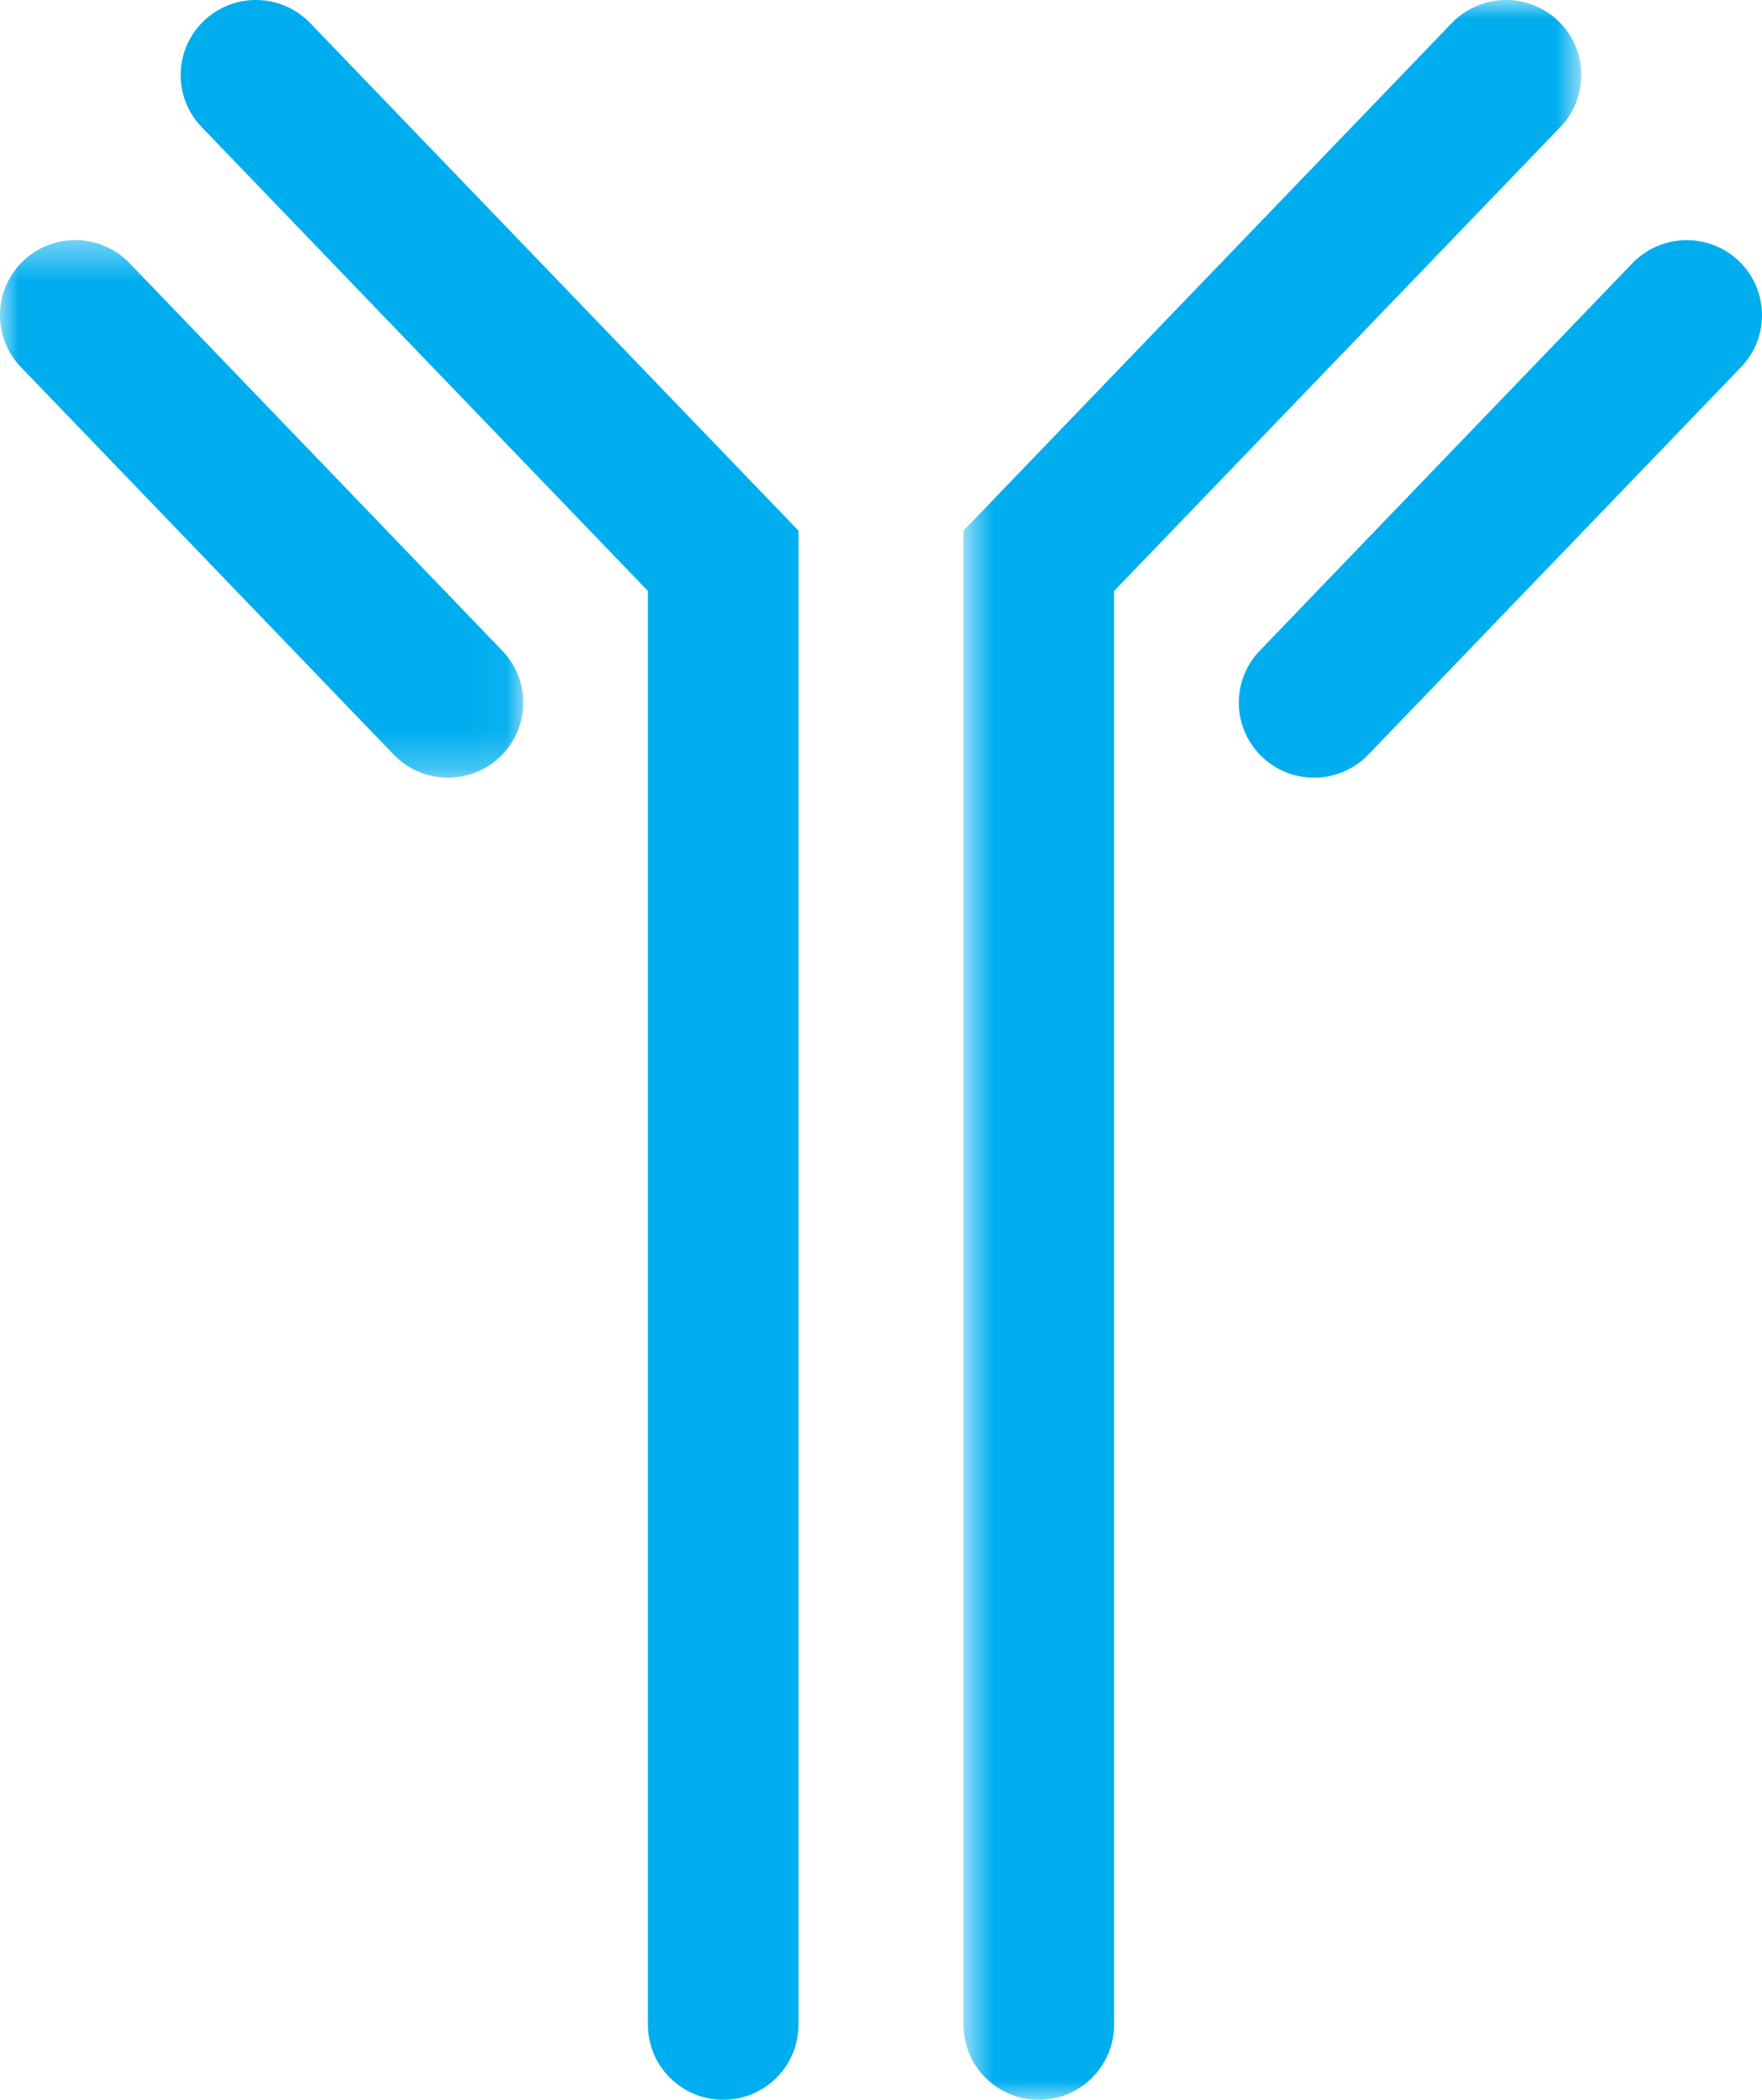
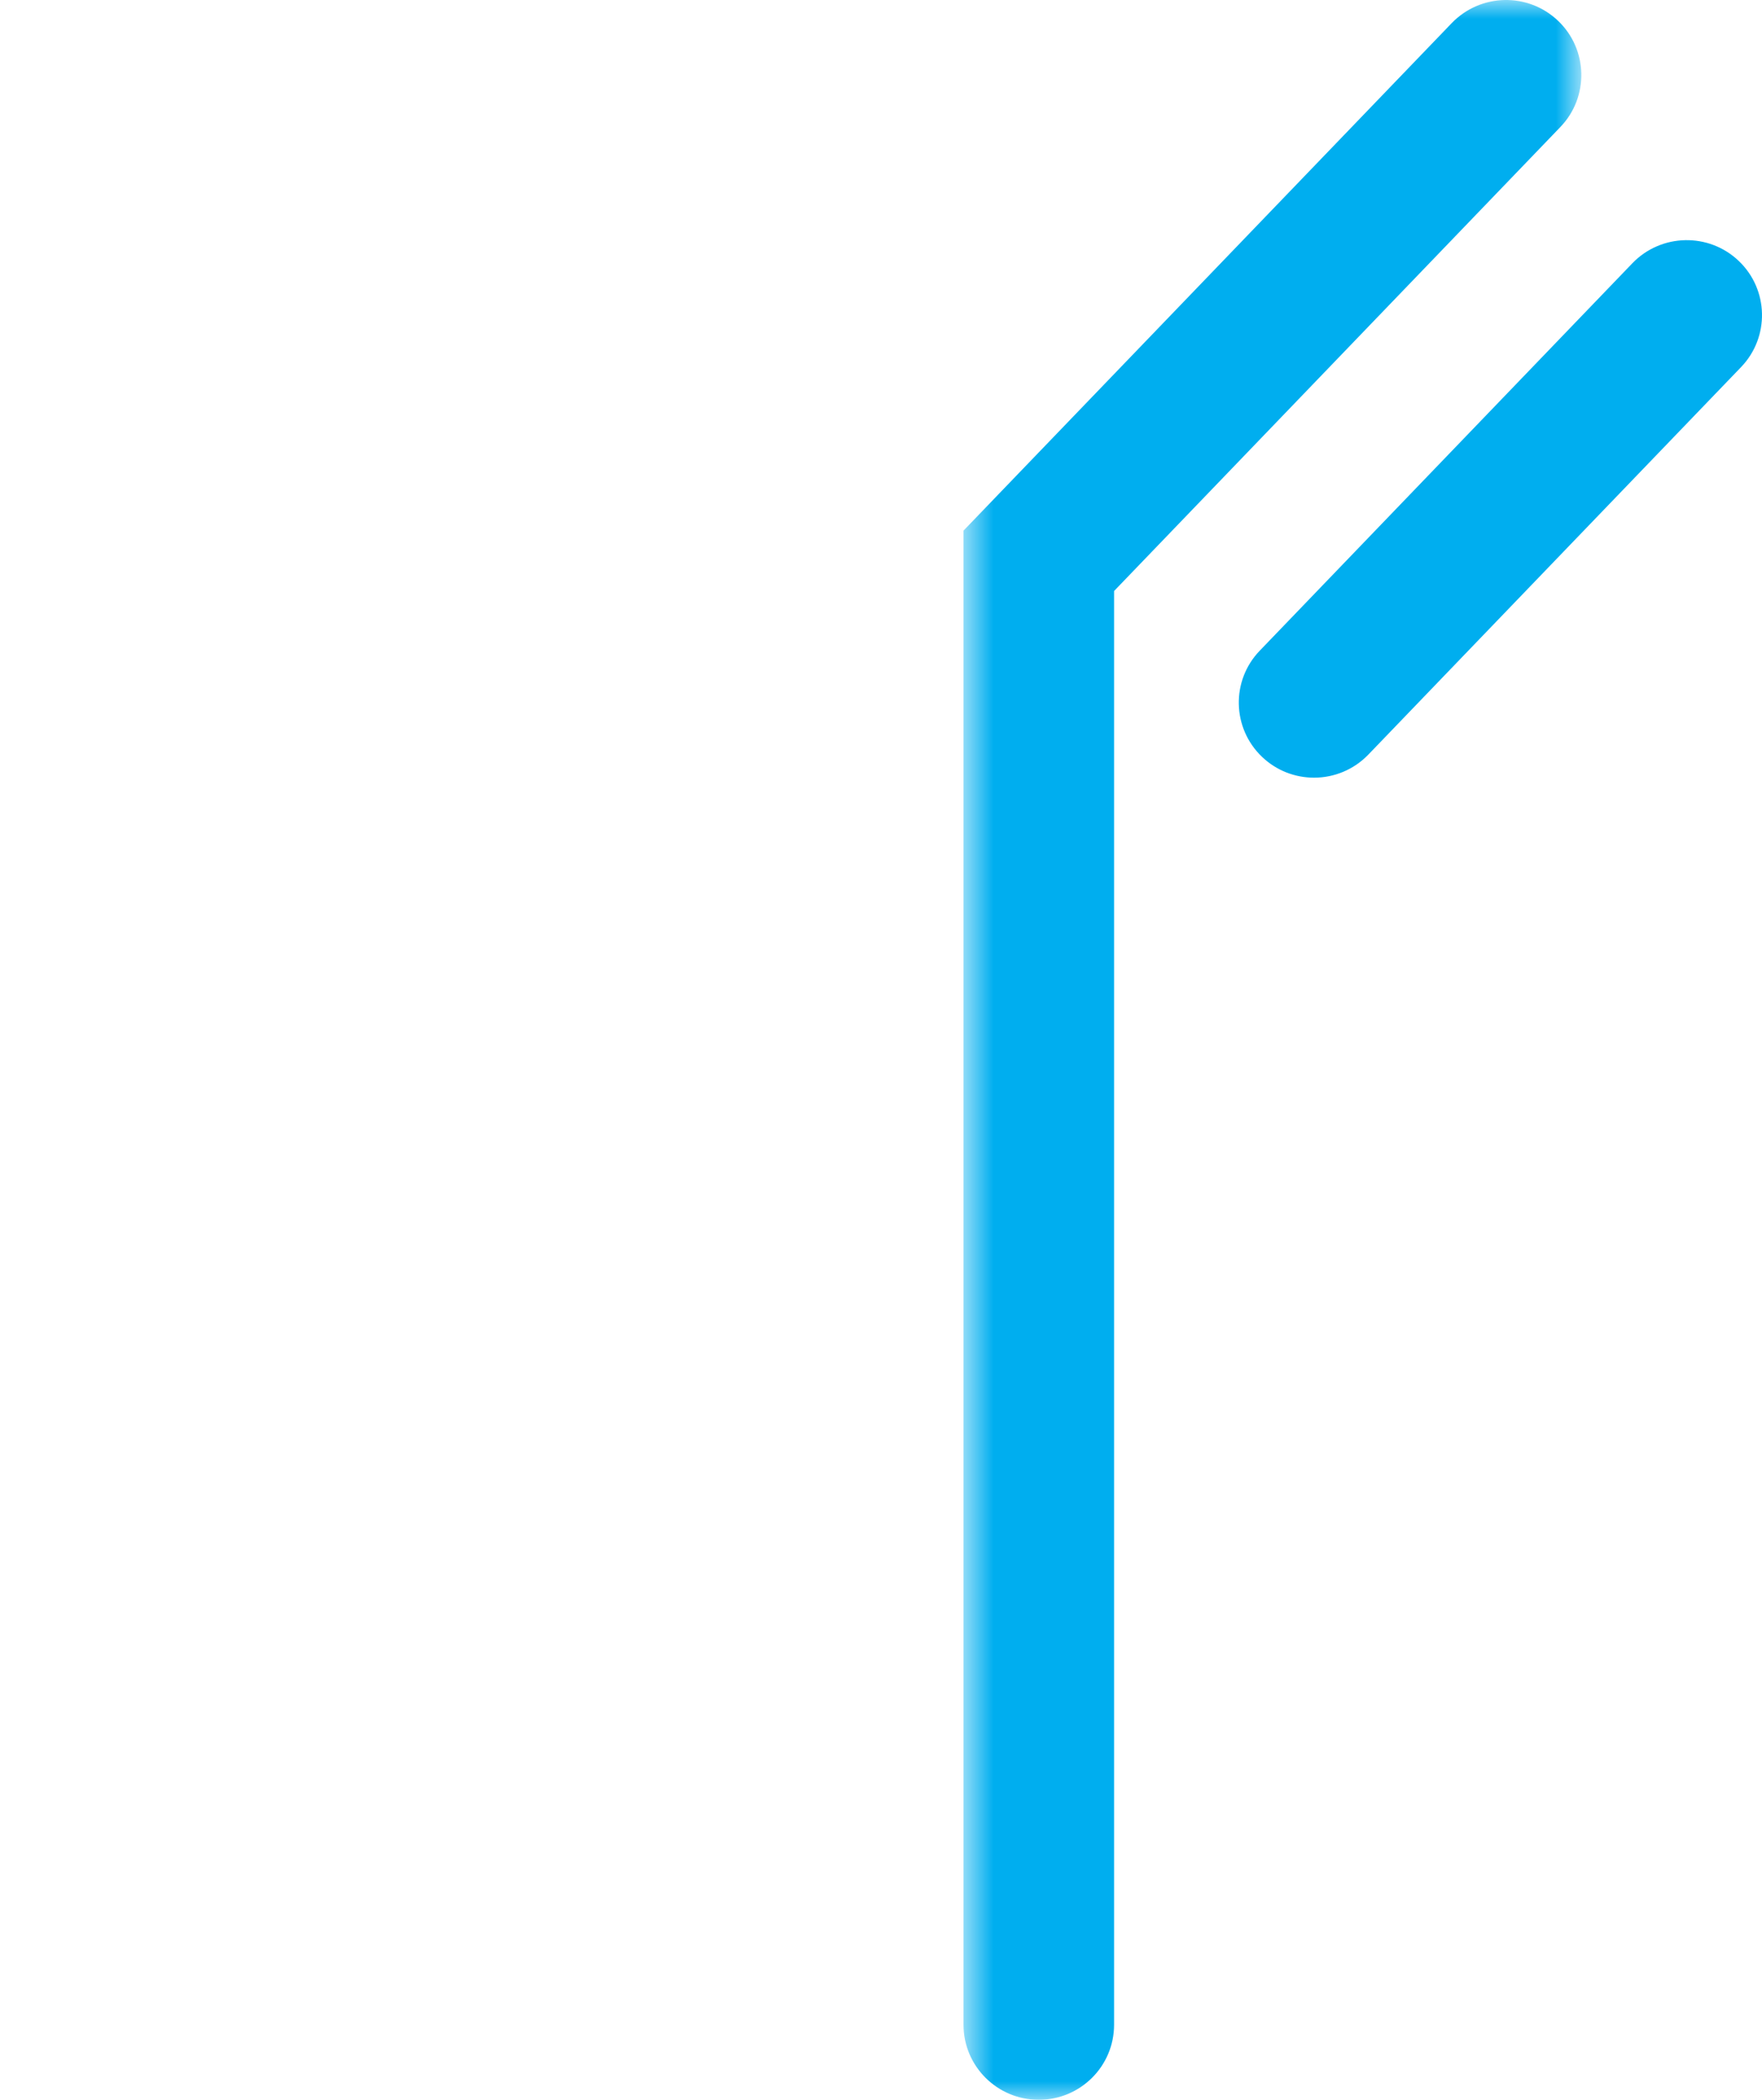
<svg xmlns="http://www.w3.org/2000/svg" width="47" height="56" viewBox="0 0 47 56" fill="none">
-   <path fill-rule="evenodd" clip-rule="evenodd" d="M19.291 56C18.181 56 17.283 55.104 17.283 53.999V15.762L5.377 3.387C4.61 2.59 4.637 1.322 5.437 0.557C6.235 -0.209 7.507 -0.181 8.276 0.617L21.298 14.151V53.999C21.298 55.104 20.399 56 19.291 56Z" fill="#00AEEF" />
  <mask id="mask0_0_4486" style="mask-type:alpha" maskUnits="userSpaceOnUse" x="0" y="6" width="14" height="15">
    <path fill-rule="evenodd" clip-rule="evenodd" d="M0 6.403H13.957V20.74H0V6.403Z" fill="white" />
  </mask>
  <g mask="url(#mask0_0_4486)">
-     <path fill-rule="evenodd" clip-rule="evenodd" d="M11.949 20.74C11.421 20.74 10.894 20.533 10.5 20.123L0.558 9.791C-0.209 8.993 -0.183 7.726 0.617 6.961C1.417 6.195 2.689 6.221 3.457 7.02L13.398 17.354C14.166 18.15 14.139 19.418 13.339 20.183C12.95 20.555 12.449 20.74 11.949 20.74Z" fill="#00AEEF" />
-   </g>
+     </g>
  <mask id="mask1_0_4486" style="mask-type:alpha" maskUnits="userSpaceOnUse" x="25" y="0" width="18" height="56">
    <path fill-rule="evenodd" clip-rule="evenodd" d="M25.701 0H42.181V56H25.701V0Z" fill="white" />
  </mask>
  <g mask="url(#mask1_0_4486)">
    <path fill-rule="evenodd" clip-rule="evenodd" d="M27.709 56C26.6 56 25.701 55.104 25.701 53.999V14.151L38.723 0.617C39.492 -0.182 40.764 -0.208 41.563 0.557C42.363 1.322 42.389 2.59 41.622 3.387L29.717 15.762V53.999C29.717 55.104 28.818 56 27.709 56Z" fill="#00AEEF" />
  </g>
  <path fill-rule="evenodd" clip-rule="evenodd" d="M35.051 20.74C34.551 20.74 34.051 20.555 33.662 20.183C32.862 19.418 32.835 18.15 33.602 17.354L43.543 7.02C44.311 6.223 45.583 6.197 46.382 6.961C47.182 7.725 47.209 8.993 46.441 9.791L36.501 20.123C36.106 20.533 35.58 20.74 35.051 20.74Z" fill="#00AEEF" />
</svg>